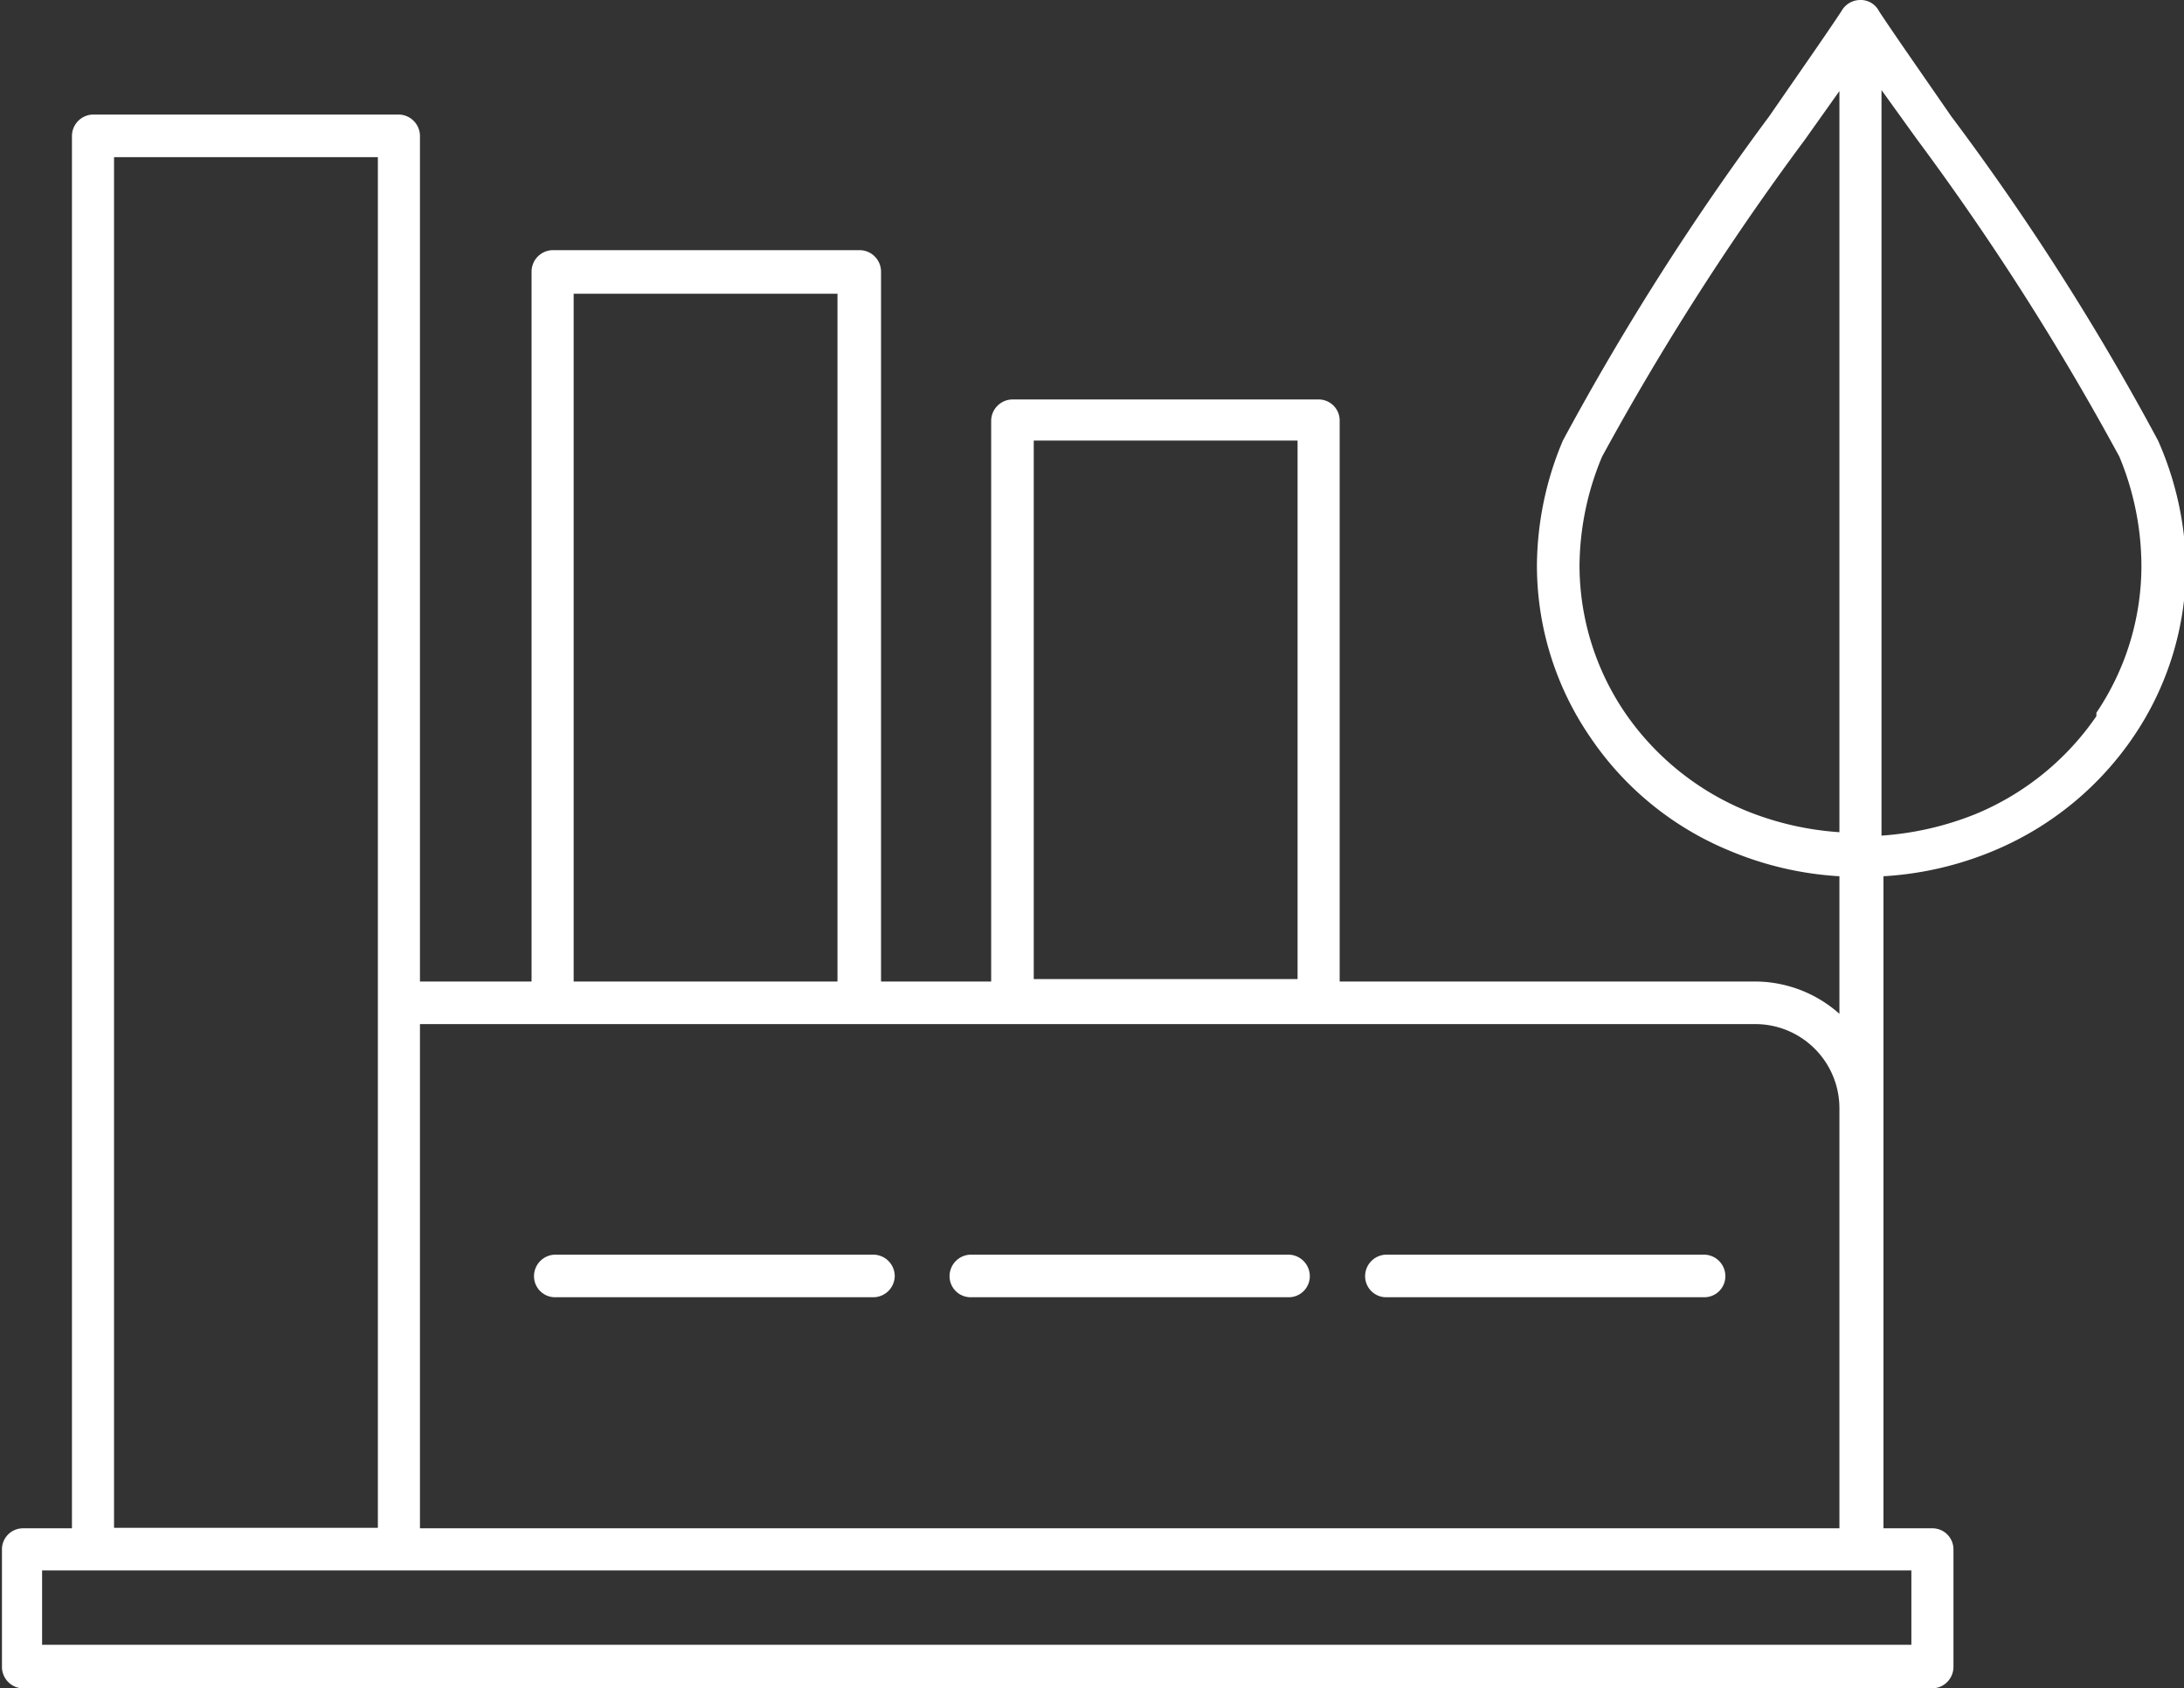
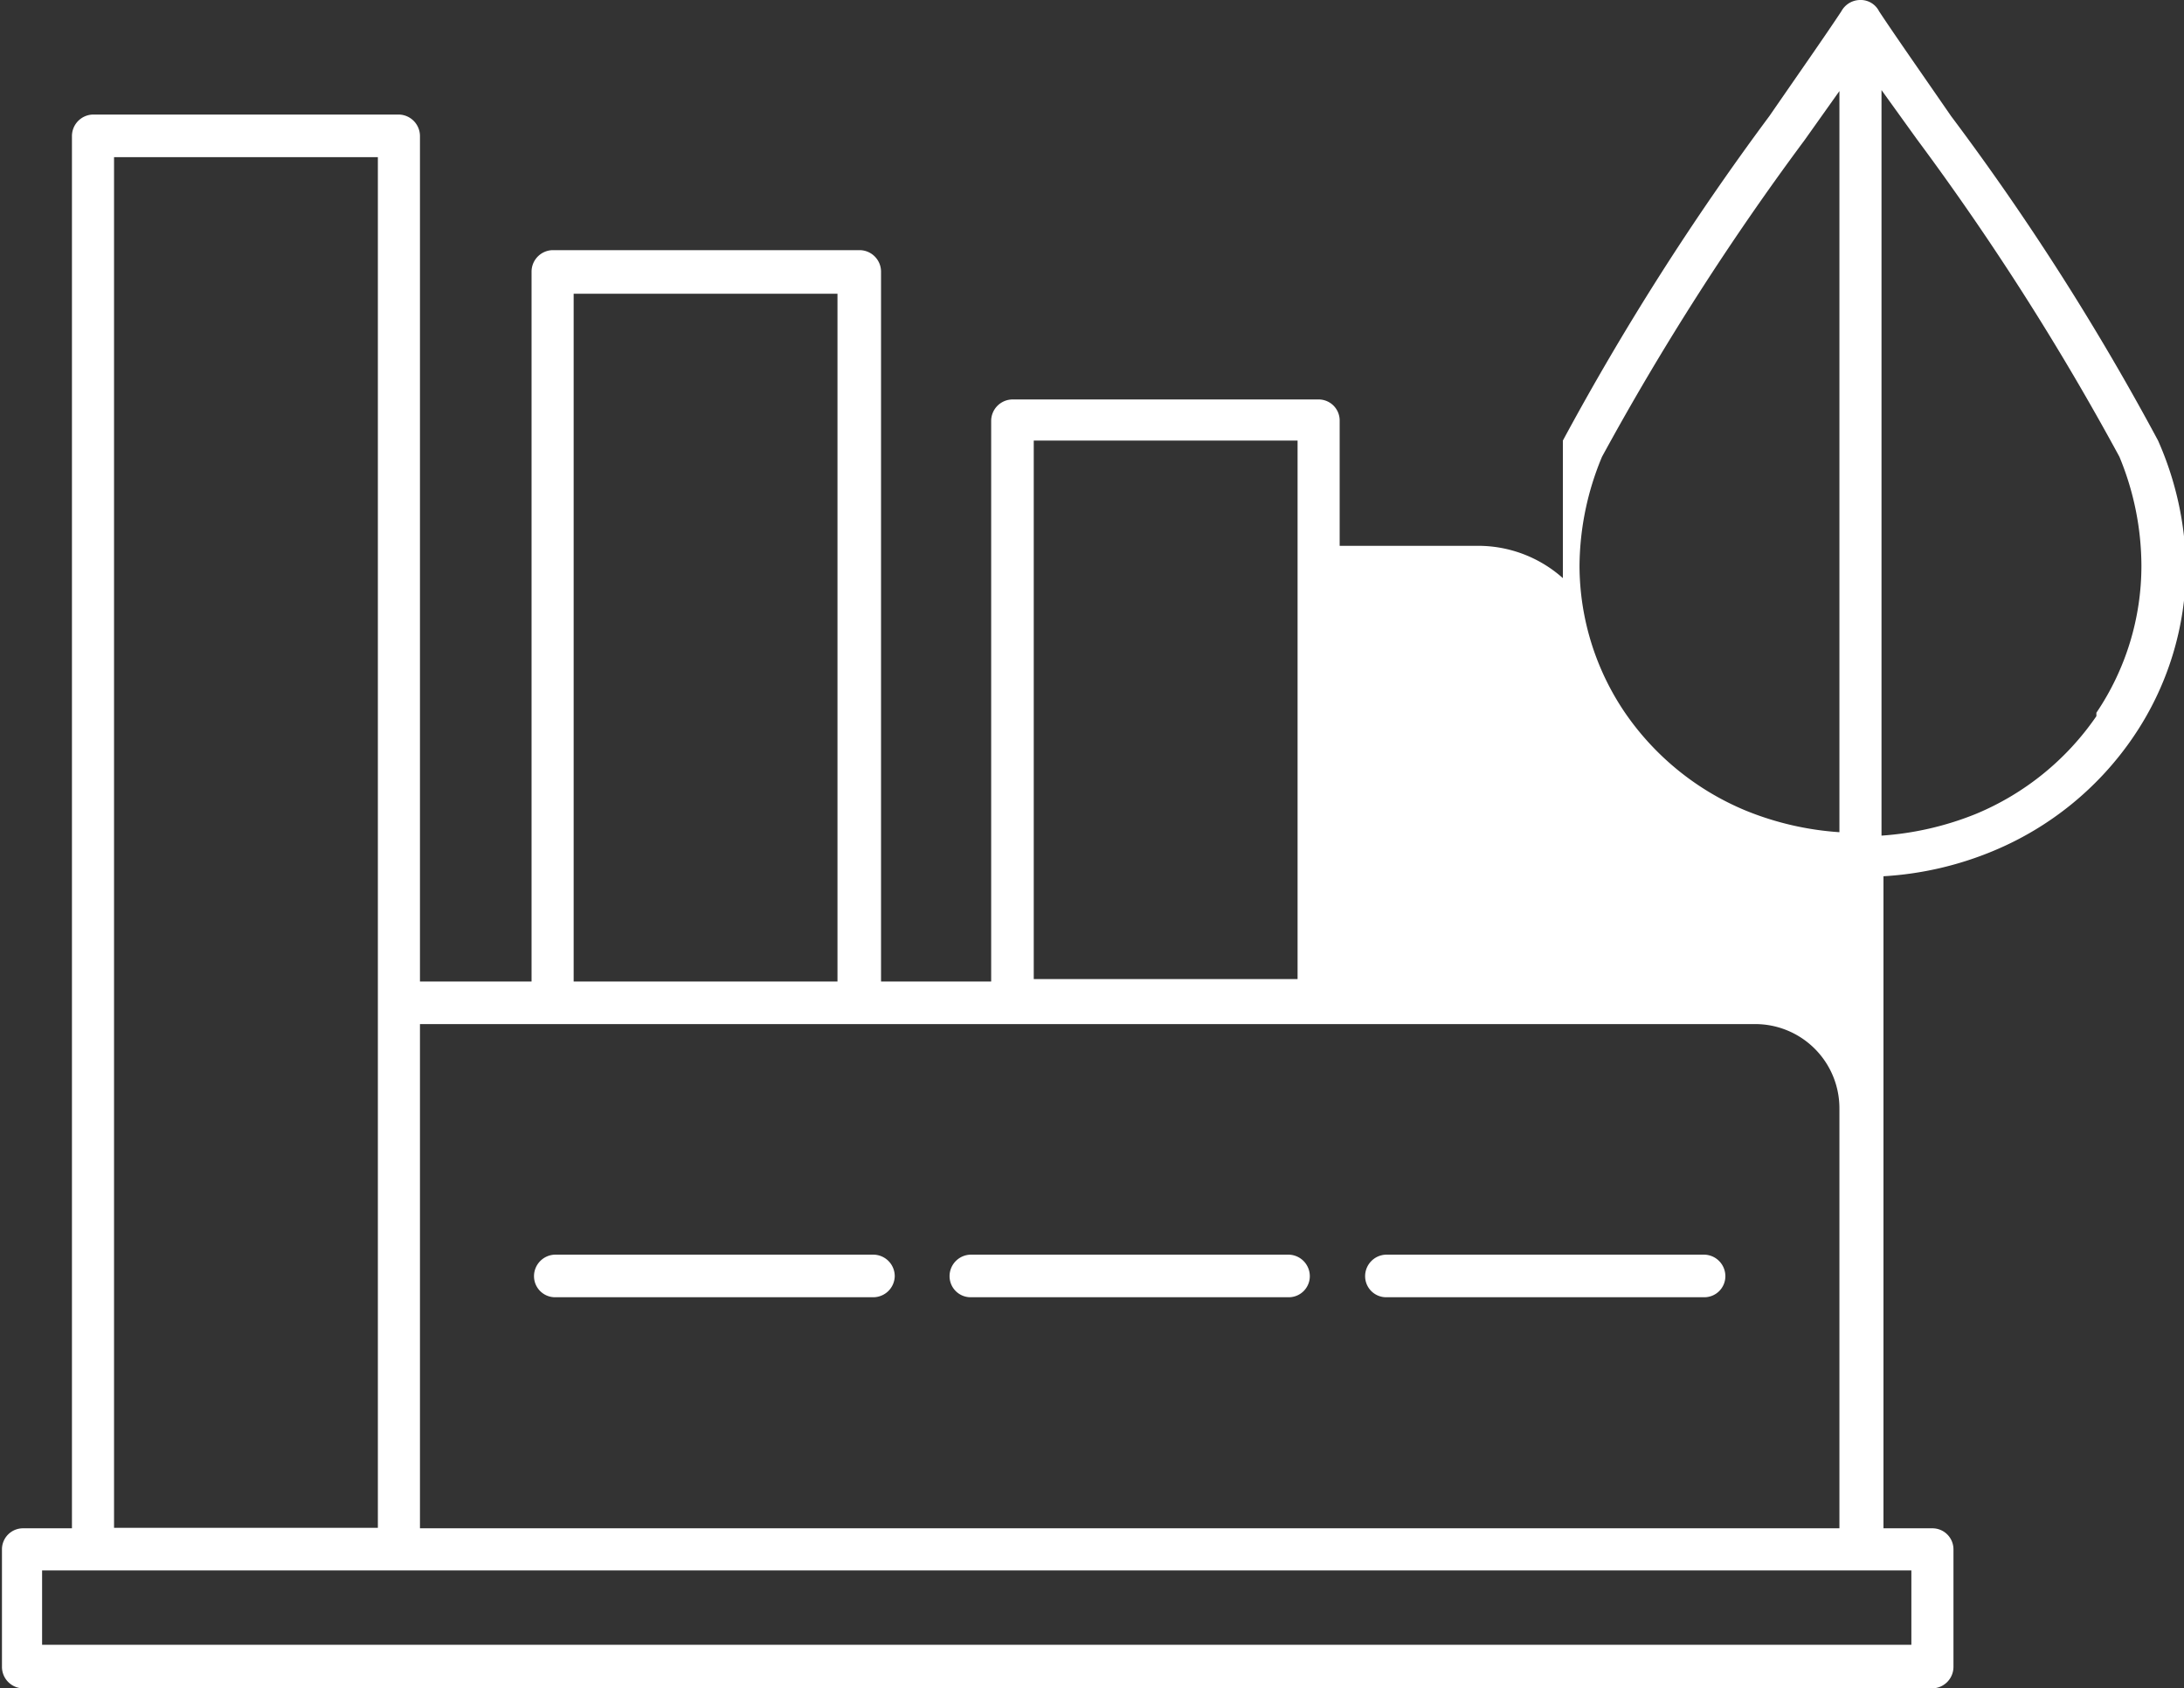
<svg xmlns="http://www.w3.org/2000/svg" viewBox="0 0 44.62 34.49">
  <rect x="0" y="0" width="44.62" height="34.49" fill="#333333" stroke="none" />
  <defs>
    <style>.cls-1{fill:#ffffff;}</style>
  </defs>
  <g id="Calque_2" data-name="Calque 2">
    <g id="Calque_1-2" data-name="Calque 1">
      <g id="Industy">
-         <path class="cls-1" d="M19.83,25.63a.44.44,0,0,0-.43.44.43.43,0,0,0,.43.43h6.5a.43.43,0,0,0,.43-.43.44.44,0,0,0-.43-.44Zm-8.49,0a.44.44,0,0,0-.43.44.43.43,0,0,0,.43.43h6.5a.44.44,0,0,0,.44-.43.44.44,0,0,0-.44-.44Zm31.49-11a5.58,5.58,0,0,1-2.47,2,6.27,6.27,0,0,1-1.92.44V1.84l.72,1A54.09,54.09,0,0,1,43.3,9.33a5.84,5.84,0,0,1,.45,2.23,5.36,5.36,0,0,1-.92,3m-3.78,17.5v1.54H.86V32.08H39.05ZM2.33,3.21H7.72v28H2.33ZM8.58,20.92H35.85a1.72,1.72,0,0,1,1.73,1.73v8.57h-29ZM11.72,6h5.39V20.05H11.72Zm9.4,3h5.39v11H21.12Zm14.55,7.56a5.58,5.58,0,0,1-2.47-2,5.36,5.36,0,0,1-.93-3,5.86,5.86,0,0,1,.46-2.23,54.9,54.9,0,0,1,4.14-6.47l.71-1V17a6.14,6.14,0,0,1-1.91-.44M44.09,9a51.89,51.89,0,0,0-4.23-6.63C39.26,1.5,38.72.73,38.39.23A.42.42,0,0,0,38,0a.44.44,0,0,0-.38.23h0c-.33.5-.87,1.27-1.47,2.14A54.23,54.23,0,0,0,31.93,9a6.64,6.64,0,0,0-.53,2.56,6.2,6.2,0,0,0,1.09,3.5,6.34,6.34,0,0,0,2.85,2.32,6.8,6.8,0,0,0,2.24.52v2.81a2.6,2.6,0,0,0-1.73-.66H27.37V8.59a.43.43,0,0,0-.43-.43H20.69a.44.44,0,0,0-.44.43V20.05H18V5.55a.44.44,0,0,0-.44-.44H11.29a.44.44,0,0,0-.43.44v14.5H8.58V2.78a.44.44,0,0,0-.43-.44H1.9a.44.44,0,0,0-.43.44V31.22h-1a.43.43,0,0,0-.43.43v2.4a.44.44,0,0,0,.43.44H39.48a.44.44,0,0,0,.43-.44v-2.4a.43.43,0,0,0-.43-.43h-1V17.9a6.86,6.86,0,0,0,2.25-.52,6.45,6.45,0,0,0,2.85-2.32,6.19,6.19,0,0,0,1.08-3.5A6.64,6.64,0,0,0,44.09,9M28.32,25.63a.44.44,0,0,0-.43.44.43.43,0,0,0,.43.43h6.5a.43.43,0,0,0,.43-.43.44.44,0,0,0-.43-.44Z" />
+         <path class="cls-1" d="M19.83,25.63a.44.44,0,0,0-.43.44.43.43,0,0,0,.43.43h6.5a.43.43,0,0,0,.43-.43.44.44,0,0,0-.43-.44Zm-8.49,0a.44.44,0,0,0-.43.44.43.43,0,0,0,.43.43h6.5a.44.44,0,0,0,.44-.43.44.44,0,0,0-.44-.44Zm31.49-11a5.58,5.58,0,0,1-2.47,2,6.27,6.27,0,0,1-1.92.44V1.84l.72,1A54.09,54.09,0,0,1,43.3,9.33a5.84,5.84,0,0,1,.45,2.23,5.36,5.36,0,0,1-.92,3m-3.78,17.5v1.54H.86V32.08H39.05ZM2.33,3.21H7.72v28H2.33ZM8.58,20.92H35.85a1.72,1.72,0,0,1,1.73,1.73v8.57h-29ZM11.72,6h5.39V20.05H11.72Zm9.4,3h5.39v11H21.12Zm14.55,7.56a5.58,5.58,0,0,1-2.47-2,5.36,5.36,0,0,1-.93-3,5.86,5.86,0,0,1,.46-2.23,54.9,54.9,0,0,1,4.14-6.47l.71-1V17a6.14,6.14,0,0,1-1.91-.44M44.09,9a51.89,51.89,0,0,0-4.23-6.63C39.26,1.5,38.72.73,38.39.23A.42.42,0,0,0,38,0a.44.44,0,0,0-.38.23h0c-.33.5-.87,1.27-1.47,2.14A54.23,54.23,0,0,0,31.93,9v2.81a2.6,2.6,0,0,0-1.73-.66H27.37V8.59a.43.43,0,0,0-.43-.43H20.69a.44.44,0,0,0-.44.43V20.05H18V5.55a.44.44,0,0,0-.44-.44H11.29a.44.44,0,0,0-.43.44v14.5H8.58V2.78a.44.44,0,0,0-.43-.44H1.9a.44.44,0,0,0-.43.44V31.22h-1a.43.43,0,0,0-.43.43v2.4a.44.44,0,0,0,.43.44H39.48a.44.44,0,0,0,.43-.44v-2.4a.43.43,0,0,0-.43-.43h-1V17.9a6.86,6.86,0,0,0,2.25-.52,6.45,6.45,0,0,0,2.85-2.32,6.19,6.19,0,0,0,1.08-3.5A6.64,6.64,0,0,0,44.09,9M28.32,25.63a.44.44,0,0,0-.43.44.43.43,0,0,0,.43.43h6.5a.43.43,0,0,0,.43-.43.44.44,0,0,0-.43-.44Z" />
      </g>
    </g>
  </g>
</svg>